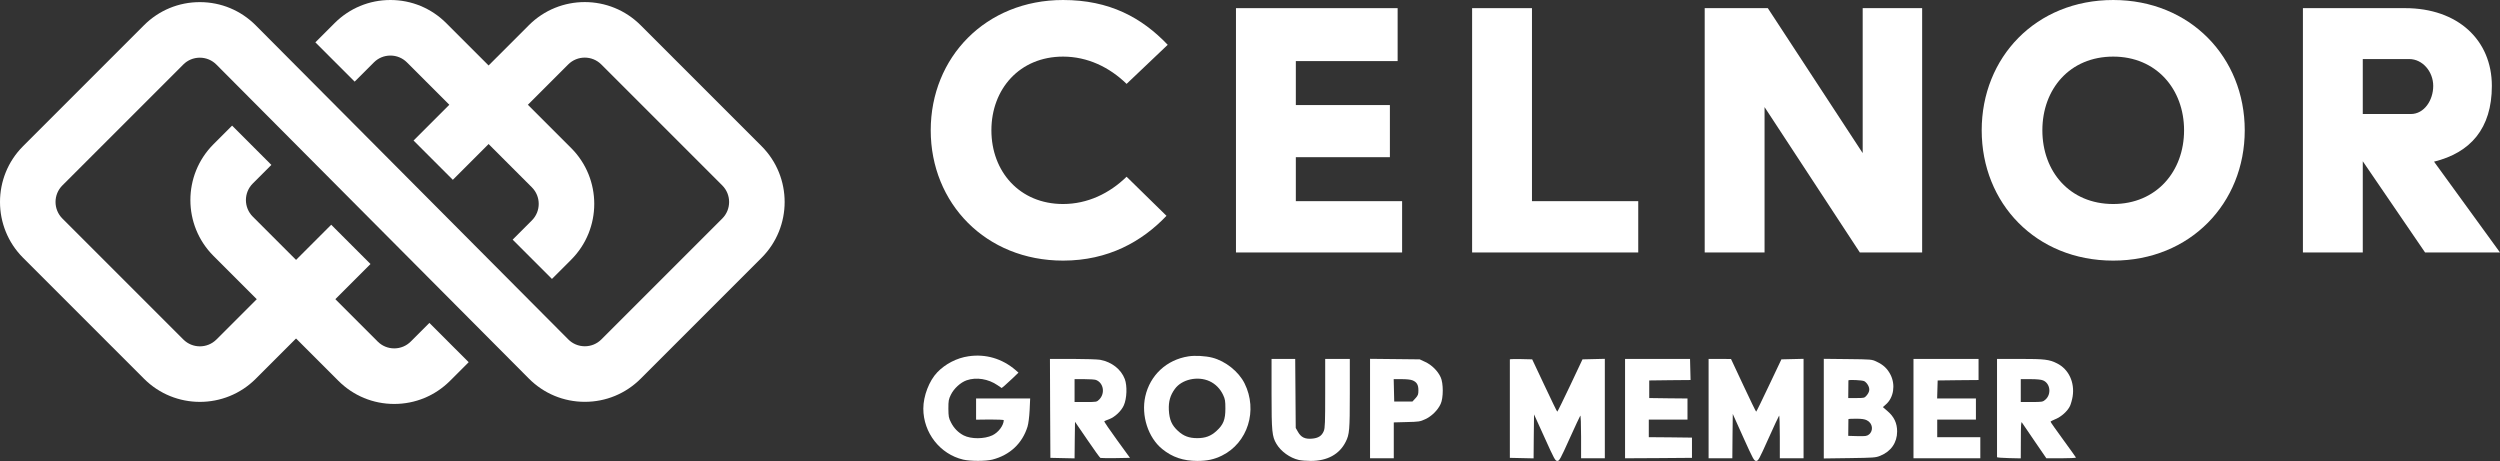
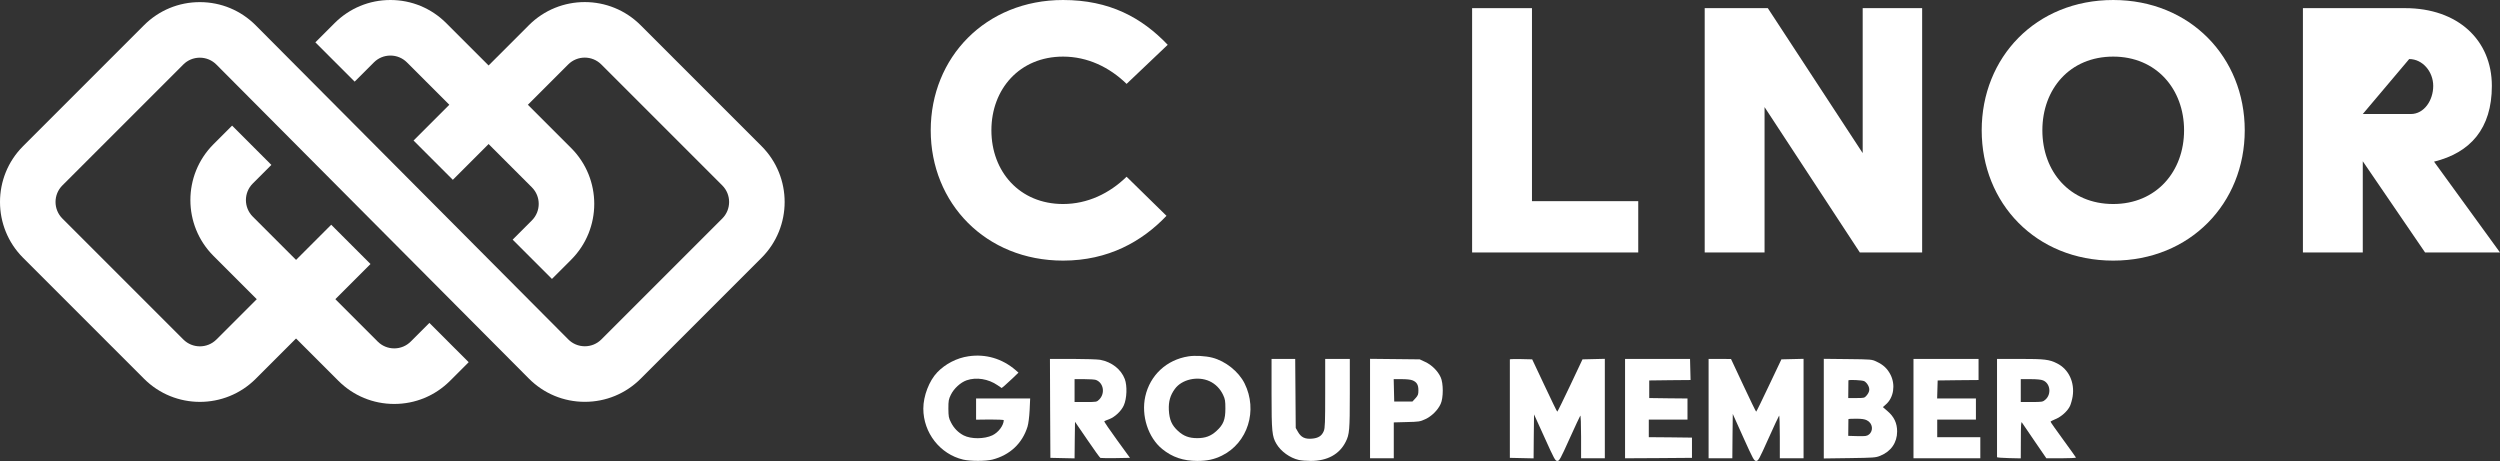
<svg xmlns="http://www.w3.org/2000/svg" width="100%" height="100%" viewBox="0 0 8310 1533" version="1.1" xml:space="preserve" style="fill-rule:evenodd;clip-rule:evenodd;stroke-linejoin:round;stroke-miterlimit:2;">
  <rect x="0" y="0" width="8310" height="1533" fill="#333333" stroke="none" />
  <g transform="matrix(1,0,0,1,-267,-881)">
    <g transform="matrix(2.923,0,0,2.923,33.132,565.763)">
      <g transform="matrix(0.1,0,0,-0.1,0,753)">
        <path d="M11814,2400C11681,2381 11550,2313 11458,2217C11367,2122 11300,1949 11300,1805C11300,1530 11490,1287 11753,1225C11835,1206 12009,1206 12085,1225C12284,1276 12426,1409 12485,1600C12495,1633 12505,1709 12509,1788L12515,1920L11900,1920L11900,1679L12058,1681C12144,1681 12215,1678 12215,1673C12212,1611 12154,1534 12085,1501C11993,1458 11844,1457 11759,1500C11697,1532 11647,1583 11615,1647C11588,1699 11586,1715 11585,1805C11585,1895 11588,1911 11613,1962C11648,2034 11724,2103 11793,2127C11903,2165 12039,2143 12144,2071L12191,2039L12223,2065C12240,2080 12284,2120 12319,2153L12382,2214L12349,2243C12196,2374 12009,2429 11814,2400Z" style="fill:white;fill-rule:nonzero;" />
      </g>
      <g transform="matrix(0.1,0,0,-0.1,0,753)">
        <path d="M14315,2399C14067,2361 13878,2185 13824,1943C13776,1725 13856,1476 14017,1345C14130,1253 14256,1210 14415,1210C14529,1210 14607,1227 14695,1270C14990,1415 15106,1785 14953,2092C14886,2226 14737,2345 14587,2384C14512,2404 14388,2411 14315,2399ZM14554,2117C14622,2086 14676,2031 14709,1961C14732,1912 14735,1892 14735,1805C14735,1679 14712,1622 14634,1551C14570,1492 14507,1469 14415,1469C14323,1469 14260,1492 14196,1551C14125,1616 14098,1678 14092,1790C14088,1886 14107,1955 14160,2028C14239,2138 14420,2178 14554,2117Z" style="fill:white;fill-rule:nonzero;" />
      </g>
      <g transform="matrix(0.1,0,0,-0.1,0,753)">
        <path d="M12742,1808L12745,1245L12882,1242L13020,1239L13022,1447L13025,1655L13164,1452C13240,1340 13307,1247 13314,1244C13320,1242 13399,1241 13488,1242L13650,1245L13501,1450C13419,1563 13354,1658 13358,1661C13362,1664 13386,1675 13412,1684C13478,1708 13552,1778 13580,1842C13615,1920 13620,2064 13591,2141C13549,2252 13442,2336 13311,2360C13282,2365 13141,2370 12999,2370L12740,2370L12742,1808ZM13263,2131C13350,2098 13370,1978 13300,1908C13272,1880 13270,1880 13146,1880L13020,1880L13020,2140L13129,2140C13189,2140 13250,2136 13263,2131Z" style="fill:white;fill-rule:nonzero;" />
      </g>
      <g transform="matrix(0.1,0,0,-0.1,0,753)">
        <path d="M15260,1973C15260,1543 15266,1488 15315,1405C15366,1318 15469,1244 15570,1221C15595,1215 15656,1210 15707,1210C15894,1210 16032,1285 16103,1427C16146,1512 16150,1559 16150,1975L16150,2370L15870,2370L15870,1980C15870,1645 15868,1585 15854,1550C15831,1494 15792,1469 15717,1463C15639,1457 15595,1479 15560,1541L15535,1585L15532,1978L15529,2370L15260,2370L15260,1973Z" style="fill:white;fill-rule:nonzero;" />
      </g>
      <g transform="matrix(0.1,0,0,-0.1,0,753)">
        <path d="M16380,2371L16380,1240L16650,1240L16650,1648L16798,1652C16935,1655 16949,1657 17007,1684C17080,1717 17151,1787 17183,1858C17215,1926 17215,2094 17183,2162C17151,2233 17080,2303 17007,2336L16945,2365L16663,2368L16380,2371ZM16864,2126C16912,2106 16930,2075 16930,2013C16930,1966 16926,1955 16896,1922L16862,1885L16655,1885L16652,2013L16649,2140L16740,2140C16795,2140 16844,2135 16864,2126Z" style="fill:white;fill-rule:nonzero;" />
      </g>
      <g transform="matrix(0.1,0,0,-0.1,0,753)">
        <path d="M17970,2365L17970,1245L18240,1239L18242,1489L18245,1739L18365,1475C18476,1229 18486,1210 18510,1210C18533,1210 18544,1230 18649,1463C18711,1601 18767,1719 18771,1725C18776,1730 18780,1626 18780,1487L18780,1240L19050,1240L19050,2371L18796,2365L18656,2068C18578,1904 18513,1770 18509,1770C18506,1770 18441,1904 18364,2068L18224,2365L18097,2368C18027,2369 17970,2368 17970,2365Z" style="fill:white;fill-rule:nonzero;" />
      </g>
      <g transform="matrix(0.1,0,0,-0.1,0,753)">
        <path d="M19280,2370L19280,1240L19661,1242L20041,1245L20041,1475L19796,1478L19550,1480L19550,1680L19990,1680L19990,1920L19773,1922L19555,1925L19555,2125L19790,2128L20025,2130L20019,2370L19280,2370Z" style="fill:white;fill-rule:nonzero;" />
      </g>
      <g transform="matrix(0.1,0,0,-0.1,0,753)">
        <path d="M20230,2370L20230,1240L20500,1240L20502,1492L20505,1744L20625,1477C20737,1229 20747,1210 20771,1210C20795,1210 20804,1227 20910,1463C20972,1601 21027,1719 21032,1725C21036,1730 21040,1623 21040,1487L21040,1240L21310,1240L21310,2371L21058,2365L20917,2068C20840,1904 20774,1770 20771,1770C20768,1770 20702,1905 20625,2070L20485,2369L20358,2370L20230,2370Z" style="fill:white;fill-rule:nonzero;" />
      </g>
      <g transform="matrix(0.1,0,0,-0.1,0,753)">
        <path d="M21540,2371L21540,1238L21833,1242C22106,1246 22129,1247 22181,1268C22304,1317 22374,1418 22374,1545C22374,1639 22340,1712 22265,1776L22212,1822L22248,1854C22334,1930 22357,2073 22300,2188C22264,2259 22218,2303 22140,2339C22086,2365 22082,2365 21813,2368L21540,2371ZM22000,2117C22014,2110 22034,2089 22044,2069C22066,2028 22061,1994 22026,1953C22003,1926 21998,1925 21910,1925L21818,1925L21819,2023C21819,2076 21819,2122 21820,2125C21820,2136 21976,2129 22000,2117ZM22030,1672C22096,1640 22108,1553 22053,1510C22029,1492 22015,1490 21922,1492L21818,1495L21819,1588C21819,1638 21819,1682 21820,1685C21820,1688 21859,1690 21908,1690C21971,1690 22005,1685 22030,1672Z" style="fill:white;fill-rule:nonzero;" />
      </g>
      <g transform="matrix(0.1,0,0,-0.1,0,753)">
        <path d="M22560,2370L22560,1240L23320,1240L23320,1480L22830,1480L22830,1680L23270,1680L23270,1920L22829,1920L22832,2023L22835,2125L23068,2128L23300,2130L23300,2370L22560,2370Z" style="fill:white;fill-rule:nonzero;" />
      </g>
      <g transform="matrix(0.1,0,0,-0.1,0,753)">
        <path d="M23510,2370L23510,1253C23510,1248 23571,1244 23645,1242L23780,1239L23781,1452C23781,1620 23784,1661 23793,1647C23800,1637 23865,1541 23938,1434L24071,1240L24241,1240C24335,1240 24410,1244 24408,1248C24407,1252 24340,1344 24262,1452C24183,1560 24118,1652 24119,1656C24119,1660 24145,1673 24176,1686C24242,1713 24312,1776 24340,1835C24350,1857 24364,1906 24370,1943C24395,2104 24325,2253 24193,2319C24104,2364 24051,2370 23773,2370L23510,2370ZM24033,2126C24117,2092 24131,1967 24059,1906C24030,1881 24023,1880 23904,1880L23780,1880L23780,2140L23890,2140C23961,2140 24012,2135 24033,2126Z" style="fill:white;fill-rule:nonzero;" />
      </g>
    </g>
    <g transform="matrix(3.893,0,0,3.893,931.468,862.309)">
      <path d="M0,347.941C-17.263,347.941 -34.527,341.37 -47.67,328.227L-150.972,224.926C-177.256,198.64 -177.256,155.872 -150.972,129.587L-47.745,26.36C-35.01,13.625 -18.083,6.615 -0.077,6.615L0.007,6.615C18.045,6.636 34.986,13.69 47.71,26.476L314.512,294.573C318.283,298.362 323.302,300.451 328.647,300.458L328.671,300.458C334.007,300.458 339.022,298.381 342.796,294.607L446.023,191.381C453.811,183.593 453.811,170.92 446.023,163.131L342.721,59.83C334.933,52.042 322.26,52.041 314.471,59.83L215.968,158.333L182.423,124.788L280.927,26.285C307.212,0 349.98,0 376.266,26.285L479.568,129.587C505.852,155.872 505.852,198.64 479.568,224.925L376.341,328.152C363.606,340.887 346.679,347.897 328.673,347.897L328.589,347.897C310.551,347.876 293.61,340.822 280.886,328.036L14.084,59.939C10.313,56.151 5.294,54.061 -0.051,54.054L-0.075,54.054C-5.411,54.054 -10.426,56.131 -14.2,59.905L-117.427,163.131C-125.215,170.92 -125.215,183.593 -117.427,191.381L-14.125,294.682C-6.336,302.471 6.336,302.471 14.125,294.682L112.114,196.692L145.659,230.237L47.669,328.227C34.527,341.37 17.263,347.941 0,347.941" style="fill:white;fill-rule:nonzero;" />
    </g>
    <g transform="matrix(3.893,0,0,3.893,1577.39,1298.57)">
      <path d="M0,237.645C-18.007,237.645 -34.936,230.632 -47.669,217.899L-154.332,111.237C-180.616,84.953 -180.616,42.184 -154.332,15.899L-138.433,0L-104.888,33.545L-120.787,49.444C-128.575,57.232 -128.575,69.904 -120.787,77.692L-14.124,184.354C-10.351,188.127 -5.335,190.205 0,190.205C5.336,190.205 10.352,188.127 14.125,184.355L30.024,168.456L63.568,202.001L47.669,217.899C34.937,230.632 18.007,237.645 0,237.645" style="fill:white;fill-rule:nonzero;" />
    </g>
    <g transform="matrix(3.893,0,0,3.893,2101.67,881)">
      <path d="M0,238.159L-33.545,204.614L-17.133,188.202C-9.345,180.414 -9.345,167.741 -17.133,159.953L-123.795,53.291C-127.568,49.518 -132.584,47.44 -137.919,47.44C-143.255,47.44 -148.271,49.518 -152.043,53.29L-168.456,69.703L-202.001,36.158L-185.589,19.745C-172.856,7.013 -155.927,0 -137.919,0C-119.912,0 -102.983,7.013 -90.25,19.746L16.412,126.408C42.697,152.693 42.697,195.462 16.412,221.747L0,238.159Z" style="fill:white;fill-rule:nonzero;" />
    </g>
    <g transform="matrix(3.893,0,0,3.893,3800.63,1747.27)">
      <path d="M0,-222.516C39.635,-222.516 67.102,-207.566 89.354,-184.271L54.238,-150.893C39.635,-165.149 20.861,-174.188 0,-174.188C-37.202,-174.188 -61.192,-146.374 -61.192,-111.258C-61.192,-76.142 -37.202,-48.328 0,-48.328C20.861,-48.328 39.635,-57.368 54.238,-71.623L88.311,-38.245C67.45,-16.341 38.593,0 0,0C-66.06,0 -112.996,-49.023 -112.996,-111.258C-112.996,-173.493 -66.06,-222.516 0,-222.516" style="fill:white;fill-rule:nonzero;" />
    </g>
    <g transform="matrix(3.893,0,0,3.893,4375.37,1720.2)">
-       <path d="M0,-208.609L138.03,-208.609L138.03,-163.41L51.109,-163.41L51.109,-125.861L131.423,-125.861L131.423,-81.358L51.109,-81.358L51.109,-43.808L141.854,-43.808L141.854,0L0,0L0,-208.609Z" style="fill:white;fill-rule:nonzero;" />
-     </g>
+       </g>
    <g transform="matrix(3.893,0,0,3.893,5160.29,1720.2)">
      <path d="M0,-208.609L51.109,-208.609L51.109,-43.808L141.854,-43.808L141.854,0L0,0L0,-208.609Z" style="fill:white;fill-rule:nonzero;" />
    </g>
    <g transform="matrix(3.893,0,0,3.893,5933.41,1720.2)">
      <path d="M0,-208.609L53.89,-208.609L134.9,-84.835L134.9,-208.609L185.662,-208.609L185.662,0L132.467,0L51.109,-124.123L51.109,0L0,0L0,-208.609Z" style="fill:white;fill-rule:nonzero;" />
    </g>
    <g transform="matrix(3.893,0,0,3.893,7291.34,1069.16)">
      <path d="M0,125.86C36.854,125.86 60.496,98.045 60.496,62.93C60.496,27.814 36.854,-0.001 0,-0.001C-37.202,-0.001 -60.497,27.814 -60.497,62.93C-60.497,98.045 -37.202,125.86 0,125.86M0,-48.328C65.712,-48.328 112.301,0.695 112.301,62.93C112.301,125.164 65.712,174.188 0,174.188C-66.06,174.188 -112.301,125.164 -112.301,62.93C-112.301,0.695 -66.06,-48.328 0,-48.328" style="fill:white;fill-rule:nonzero;" />
    </g>
    <g transform="matrix(3.893,0,0,3.893,8280.58,1368.29)">
-       <path d="M0,-27.815C11.474,-27.815 19.123,-39.636 19.123,-51.805C19.123,-63.974 10.083,-74.752 -1.391,-74.752L-41.026,-74.752L-41.026,-27.815L0,-27.815ZM-92.135,-118.212L-4.867,-118.212C39.983,-118.212 69.189,-91.093 69.189,-51.805C69.189,-15.298 50.762,5.215 19.818,12.864L76.142,90.397L12.169,90.397L-41.026,12.516L-41.026,90.397L-92.135,90.397L-92.135,-118.212Z" style="fill:white;fill-rule:nonzero;" />
+       <path d="M0,-27.815C11.474,-27.815 19.123,-39.636 19.123,-51.805C19.123,-63.974 10.083,-74.752 -1.391,-74.752L-41.026,-27.815L0,-27.815ZM-92.135,-118.212L-4.867,-118.212C39.983,-118.212 69.189,-91.093 69.189,-51.805C69.189,-15.298 50.762,5.215 19.818,12.864L76.142,90.397L12.169,90.397L-41.026,12.516L-41.026,90.397L-92.135,90.397L-92.135,-118.212Z" style="fill:white;fill-rule:nonzero;" />
    </g>
  </g>
</svg>